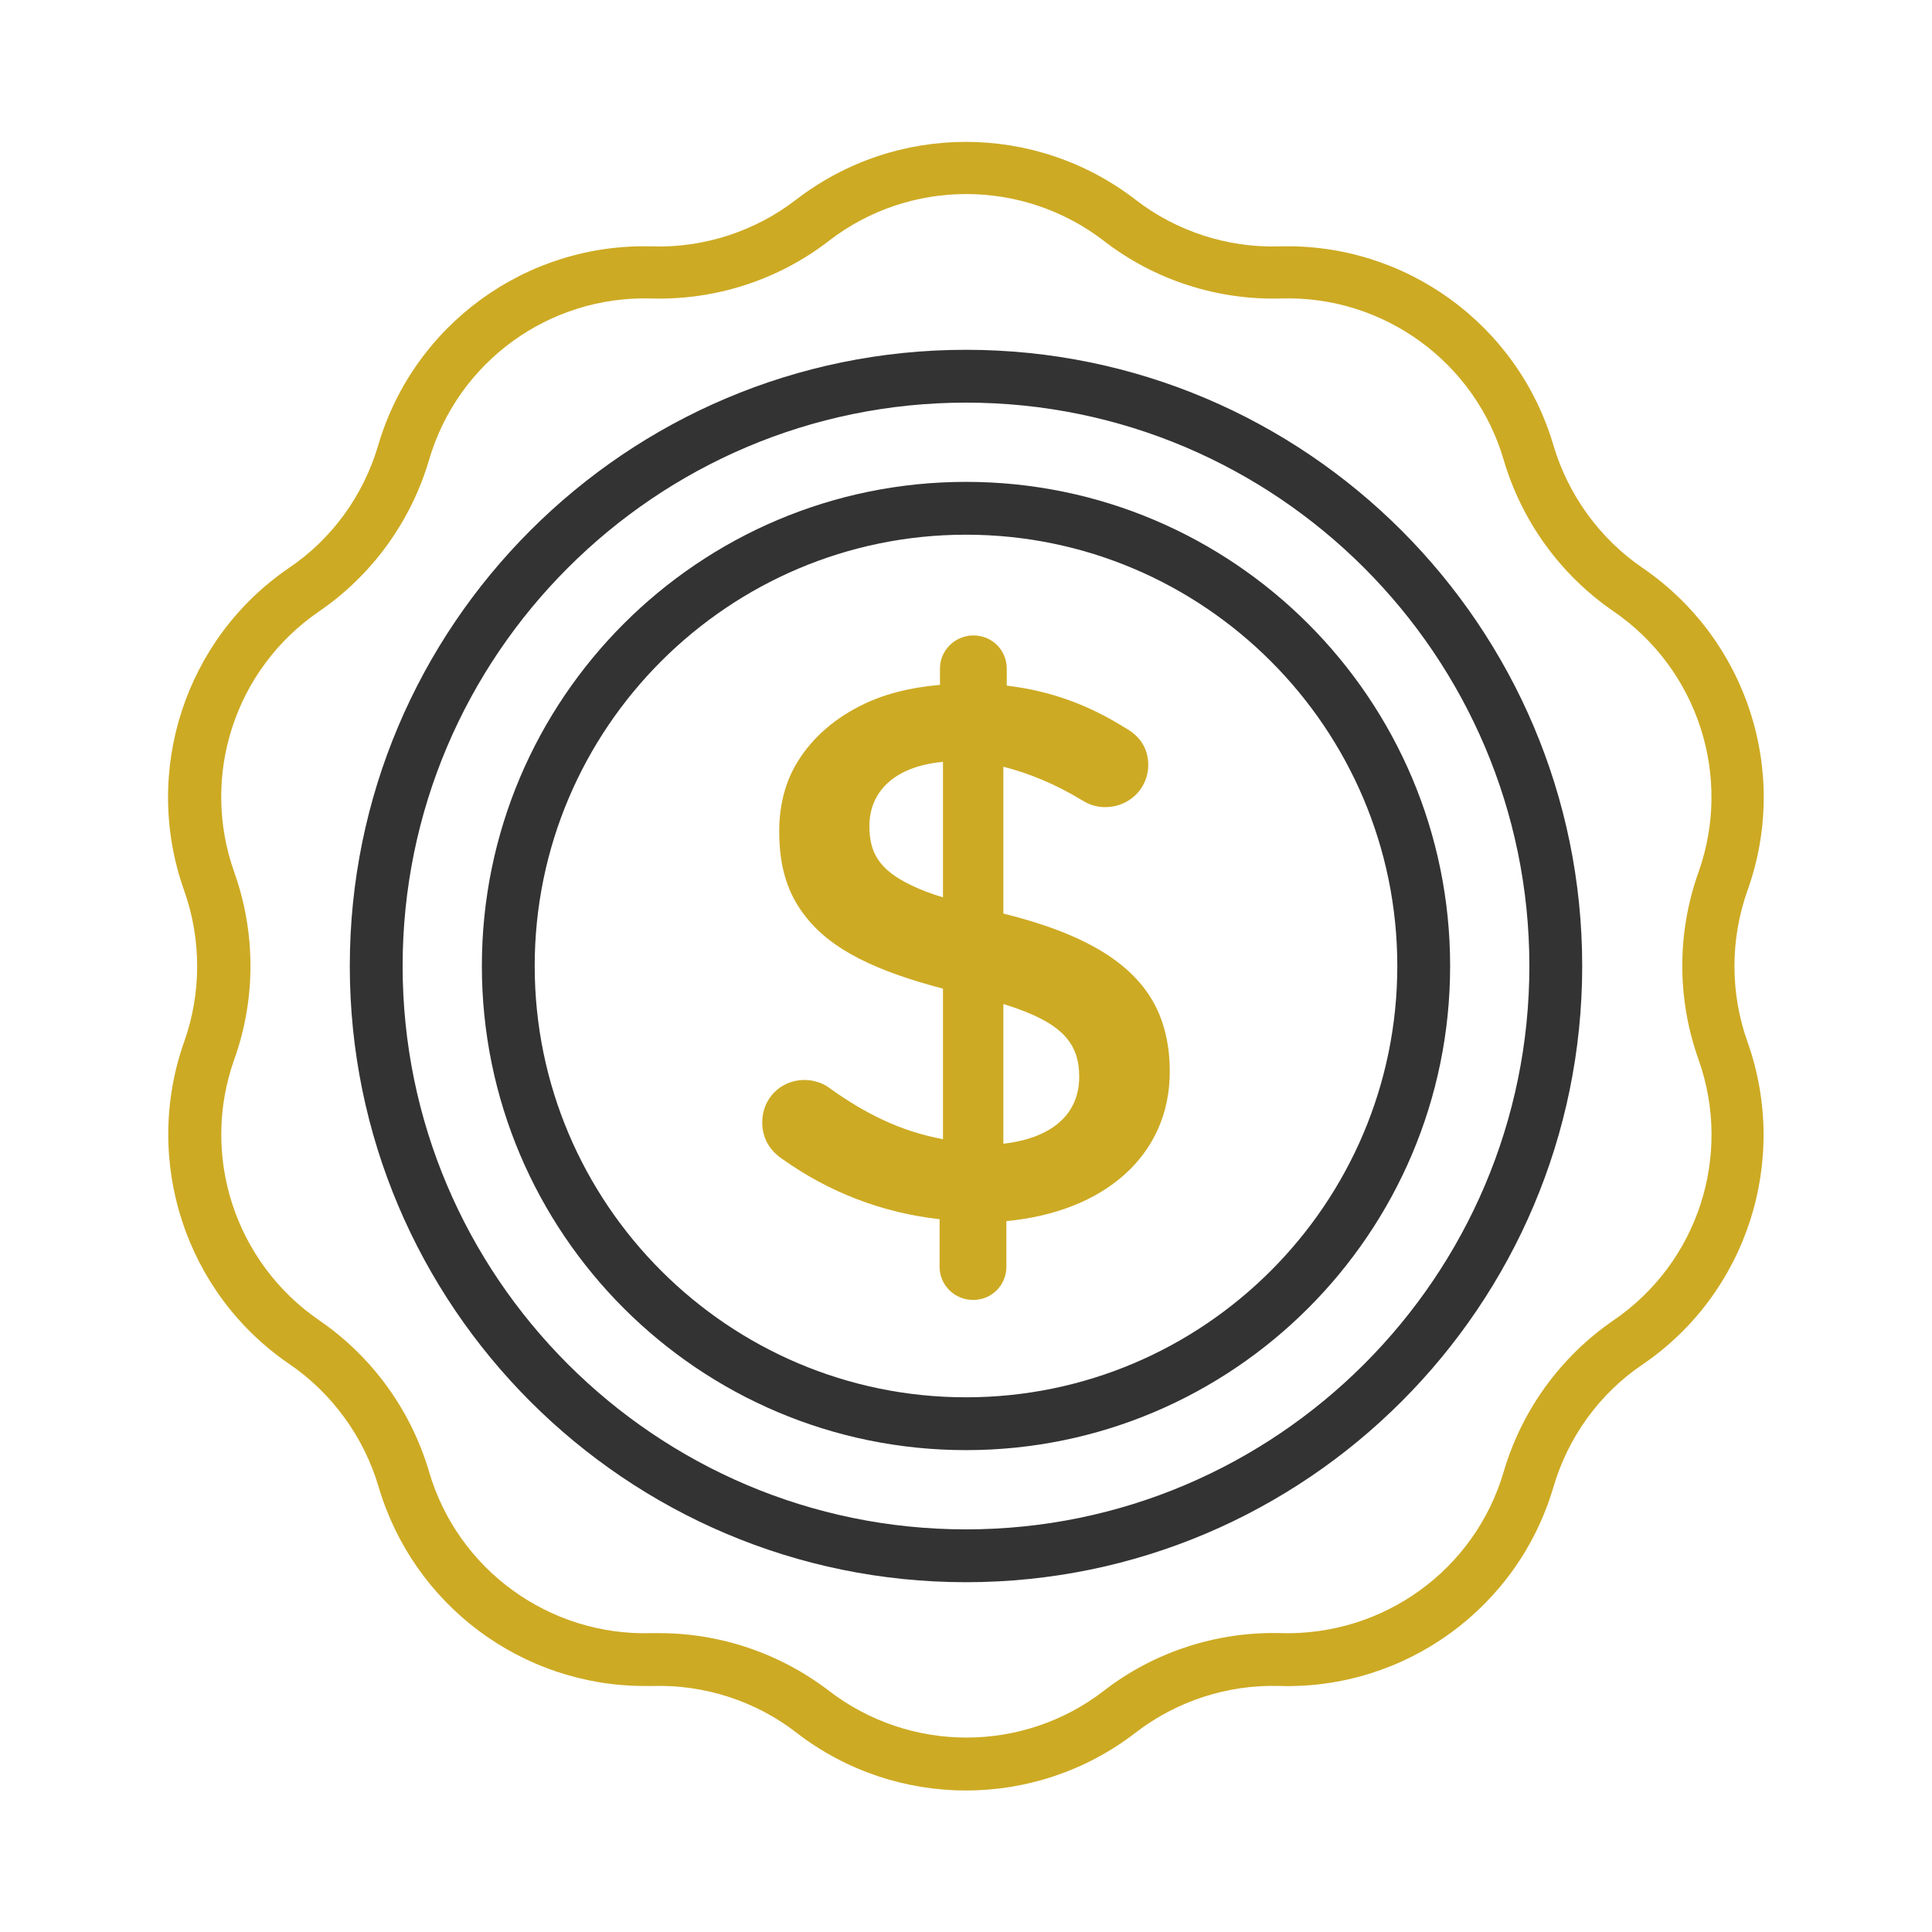
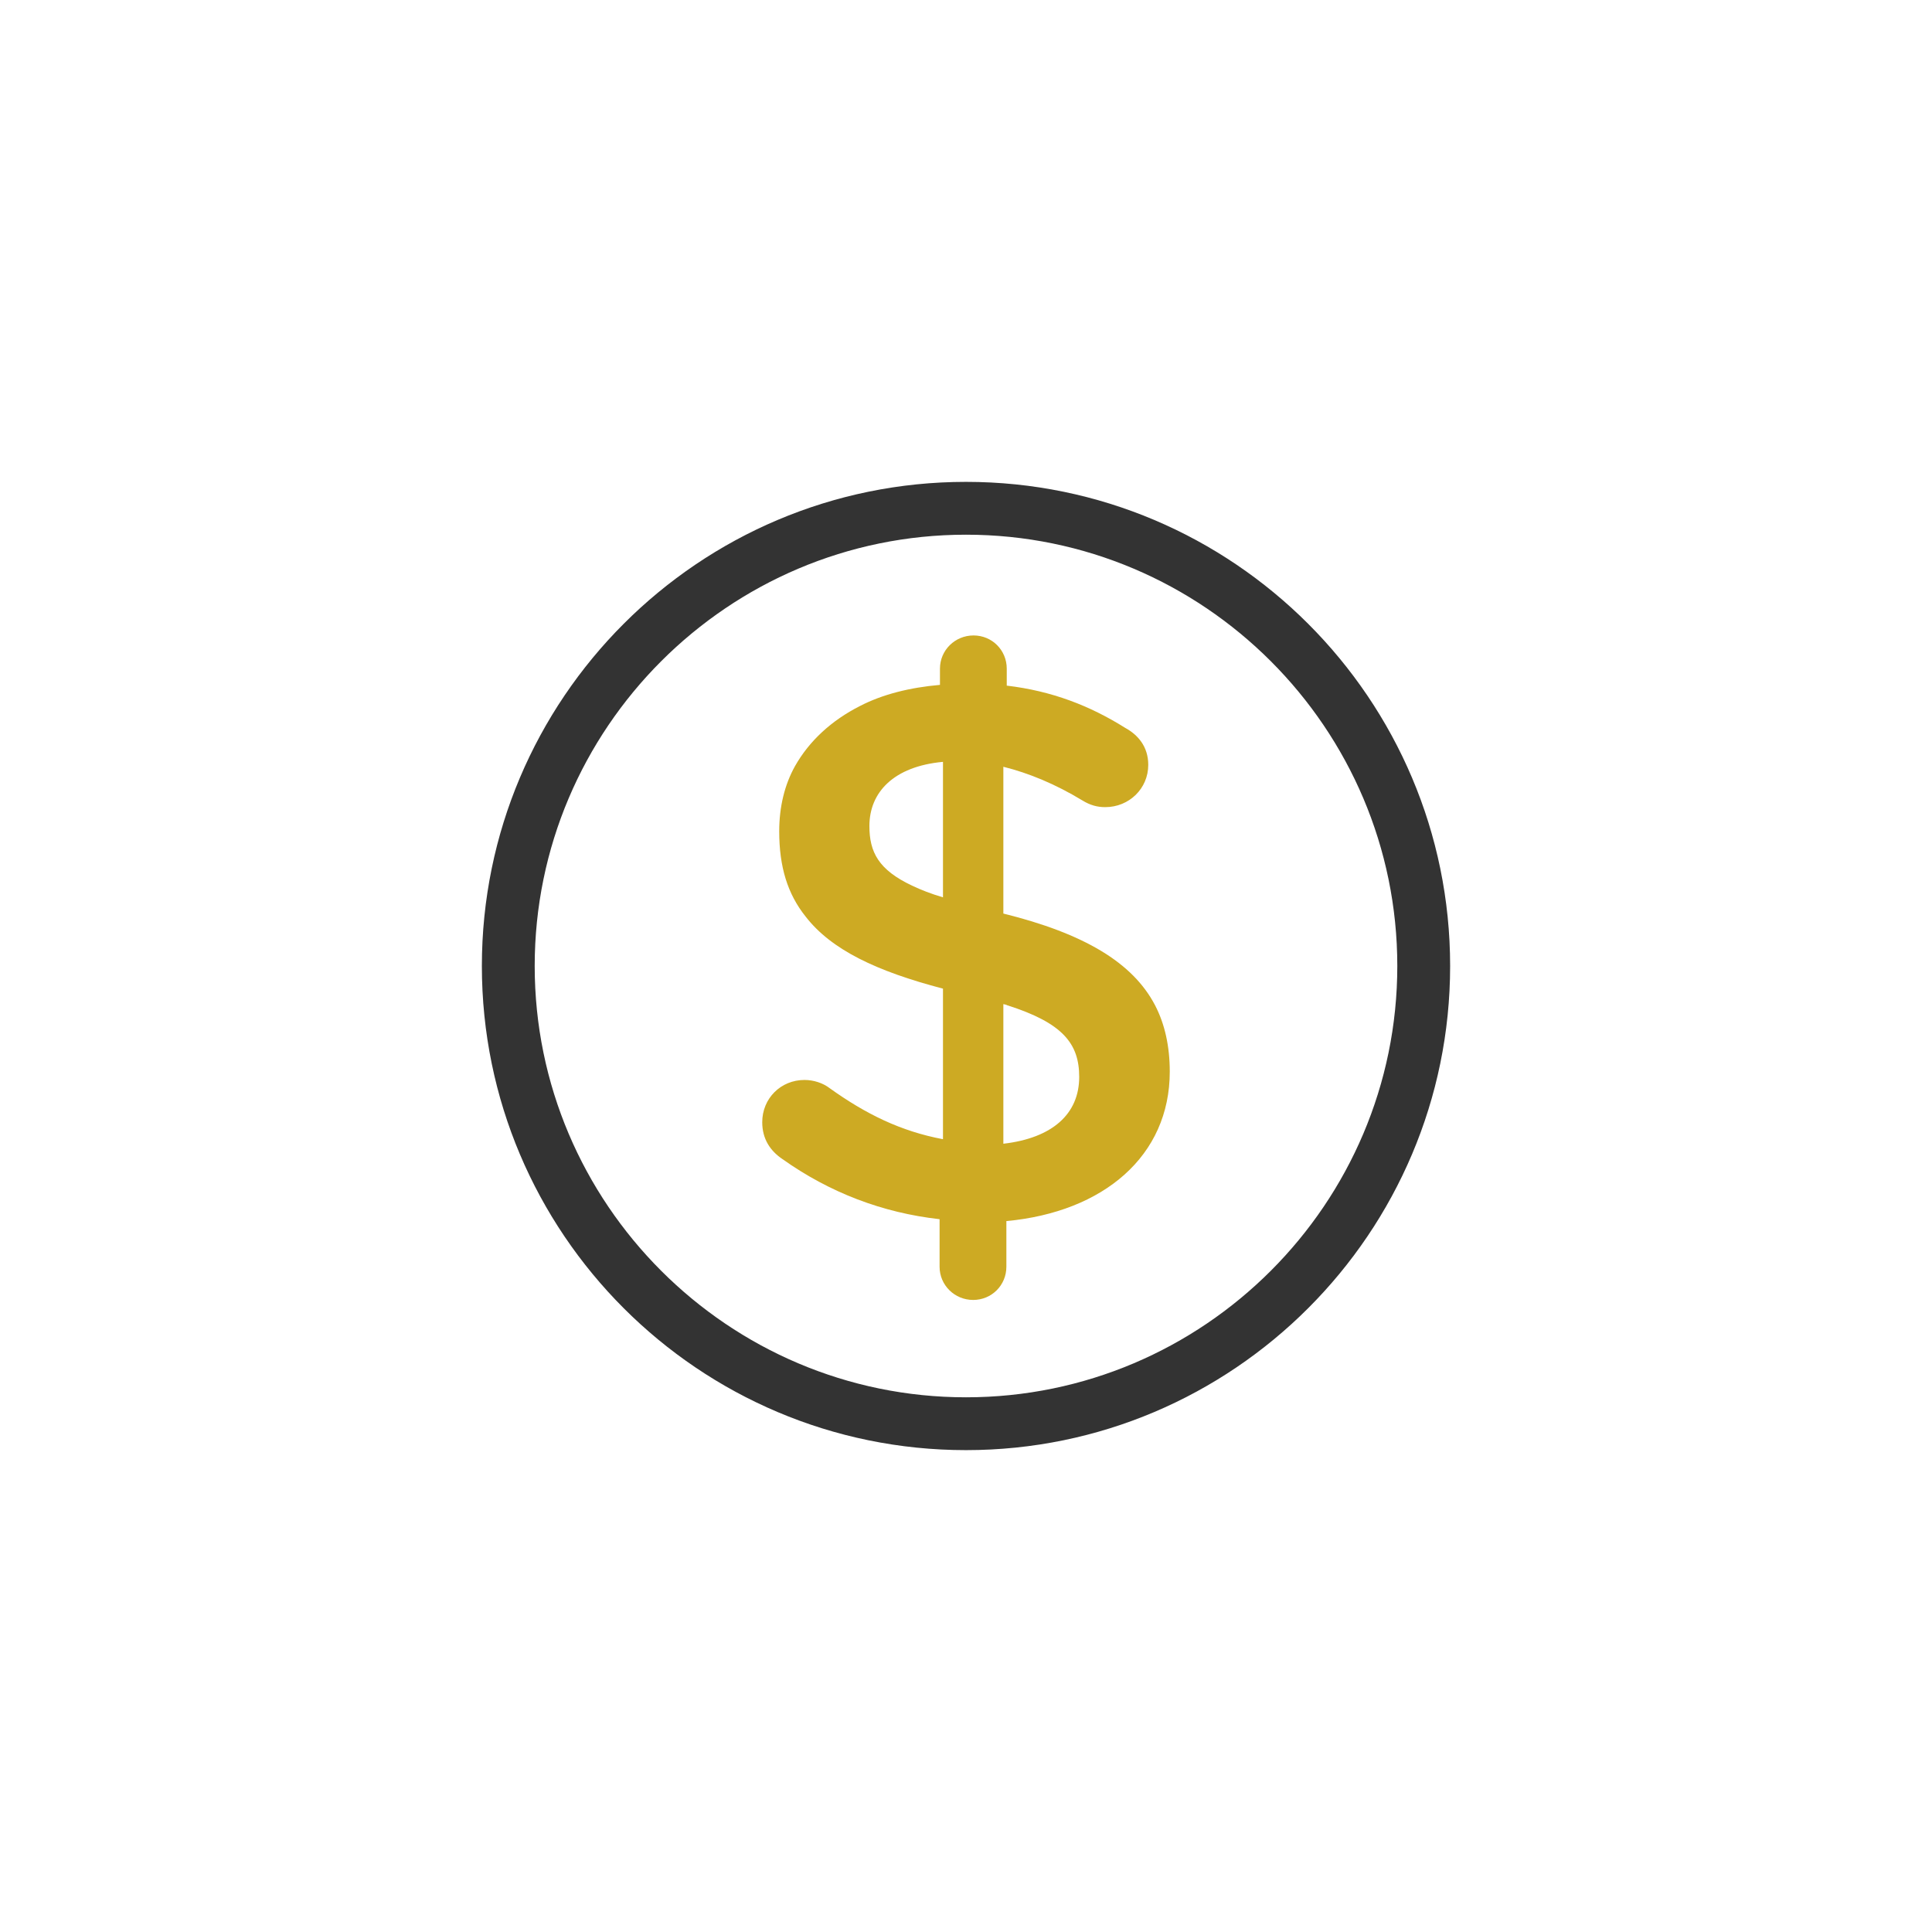
<svg xmlns="http://www.w3.org/2000/svg" version="1.1" id="Layer_1" x="0px" y="0px" viewBox="0 0 512 512" style="enable-background:new 0 0 512 512;" xml:space="preserve">
  <style type="text/css"> .st0{fill:#CDAA23;} .st1{fill:#333333;} </style>
-   <path class="st0" d="M76.7,361.5c11.3,7.7,19.7,19.3,23.6,32.4c9.2,31.4,38,52.9,70.5,52.9c0.7,0,1.4,0,2.2,0 c13.7-0.4,27.3,4,38.1,12.4c13.2,10.2,29.1,15.3,44.9,15.3s31.7-5.1,44.9-15.3c10.9-8.4,24.4-12.8,38.1-12.4 c33.4,1,63.3-20.7,72.7-52.8c3.9-13.2,12.2-24.7,23.6-32.4c27.6-18.8,39-54,27.8-85.5c-4.6-12.9-4.6-27.2,0-40.1 c11.3-31.5-0.2-66.6-27.8-85.5c-11.3-7.7-19.7-19.3-23.6-32.4C402.3,86,372.4,64.3,339,65.3c-13.7,0.4-27.3-4-38.1-12.4 c-26.5-20.4-63.4-20.4-89.9,0c-10.9,8.4-24.4,12.8-38.1,12.4c-33.4-1-63.3,20.7-72.7,52.8c-3.9,13.2-12.2,24.7-23.6,32.4 c-27.6,18.8-39,54-27.8,85.5c4.6,12.9,4.6,27.2,0,40.1C37.7,307.5,49.1,342.7,76.7,361.5z M62.1,231.2c-9.1-25.5,0.1-53.9,22.5-69.2 c14-9.6,24.3-23.8,29.1-40.1c7.6-26,31.8-43.6,58.9-42.8c16.9,0.5,33.7-4.9,47.1-15.3c21.4-16.5,51.3-16.5,72.8,0 c13.4,10.4,30.1,15.8,47.1,15.3c27-0.8,51.3,16.8,58.9,42.8c4.8,16.3,15.1,30.5,29.1,40.1c22.3,15.3,31.6,43.7,22.5,69.2 c-5.7,16-5.7,33.5,0,49.5c9.1,25.5-0.1,53.9-22.5,69.2c-14,9.6-24.3,23.8-29.1,40.1c-7.6,26-31.8,43.5-58.9,42.8 c-16.9-0.5-33.7,4.9-47.1,15.3c-21.4,16.5-51.3,16.5-72.8,0c-12.9-9.9-28.7-15.3-45-15.3c-0.7,0-1.4,0-2.1,0 c-27,0.8-51.3-16.8-58.9-42.8c-4.8-16.3-15.1-30.5-29.1-40.1c-22.3-15.3-31.6-43.7-22.5-69.2C67.8,264.8,67.8,247.2,62.1,231.2z" />
-   <path class="st1" d="M256,419.3c90.1,0,163.3-73.3,163.3-163.3S346.1,92.7,256,92.7S92.7,165.9,92.7,256S165.9,419.3,256,419.3z M256,106.7c82.3,0,149.3,67,149.3,149.3s-67,149.3-149.3,149.3s-149.3-67-149.3-149.3S173.7,106.7,256,106.7z" />
  <path class="st1" d="M256,384.3c70.8,0,128.3-57.6,128.3-128.3S326.8,127.7,256,127.7S127.7,185.2,127.7,256S185.2,384.3,256,384.3z M256,141.7c63,0,114.3,51.3,114.3,114.3S319,370.3,256,370.3S141.7,319,141.7,256S193,141.7,256,141.7z" />
  <path class="st0" d="M207.4,307.2c12.4,8.8,26.4,14.2,41.6,15.9v12.6c0,4.9,4,8.8,8.9,8.8c4.9,0,8.8-3.9,8.8-8.8v-12.1 c25.8-2.4,43.3-17.3,43.3-39.6c0-6.7-1.3-12.6-3.9-17.6c-5.9-11.3-18.8-19-40.2-24.3v-38.9c6.8,1.7,13.8,4.6,20.9,8.9 c2.1,1.3,4,1.8,6.1,1.8c6.3,0,11.4-4.9,11.4-11.2c0-4.9-2.8-8-6.1-9.8c-9.4-5.9-19.5-9.8-31.4-11.2v-4.5c0-4.9-3.9-8.8-8.8-8.8 c-4.9,0-8.9,3.9-8.9,8.8v4.3c-8,0.7-15.2,2.5-21.2,5.6c-7.5,3.8-13.4,9.2-17.2,15.9c-2.8,5-4.2,10.9-4.2,17.3c0,9.4,2.2,16.6,7,22.6 c6.8,8.8,18.8,14.5,36.4,19.1v39.9c-11.2-2.1-20.5-6.7-30-13.5c-1.8-1.4-4.3-2.2-6.7-2.2c-6.3,0-11.2,4.9-11.2,11.2 C202,301.8,204.1,305,207.4,307.2z M265.9,266.1c0.3,0.1,0.7,0.1,1,0.3c14.8,4.7,19.1,10.2,19.1,19c0,9.8-7.1,16.2-20.1,17.7 L265.9,266.1L265.9,266.1z M241.7,234.7L241.7,234.7c-8.9-4.2-11.3-8.9-11.3-15.8c0-8.9,6.4-15.8,19.5-17v35.9 C246.8,236.9,244,235.8,241.7,234.7z" />
</svg>